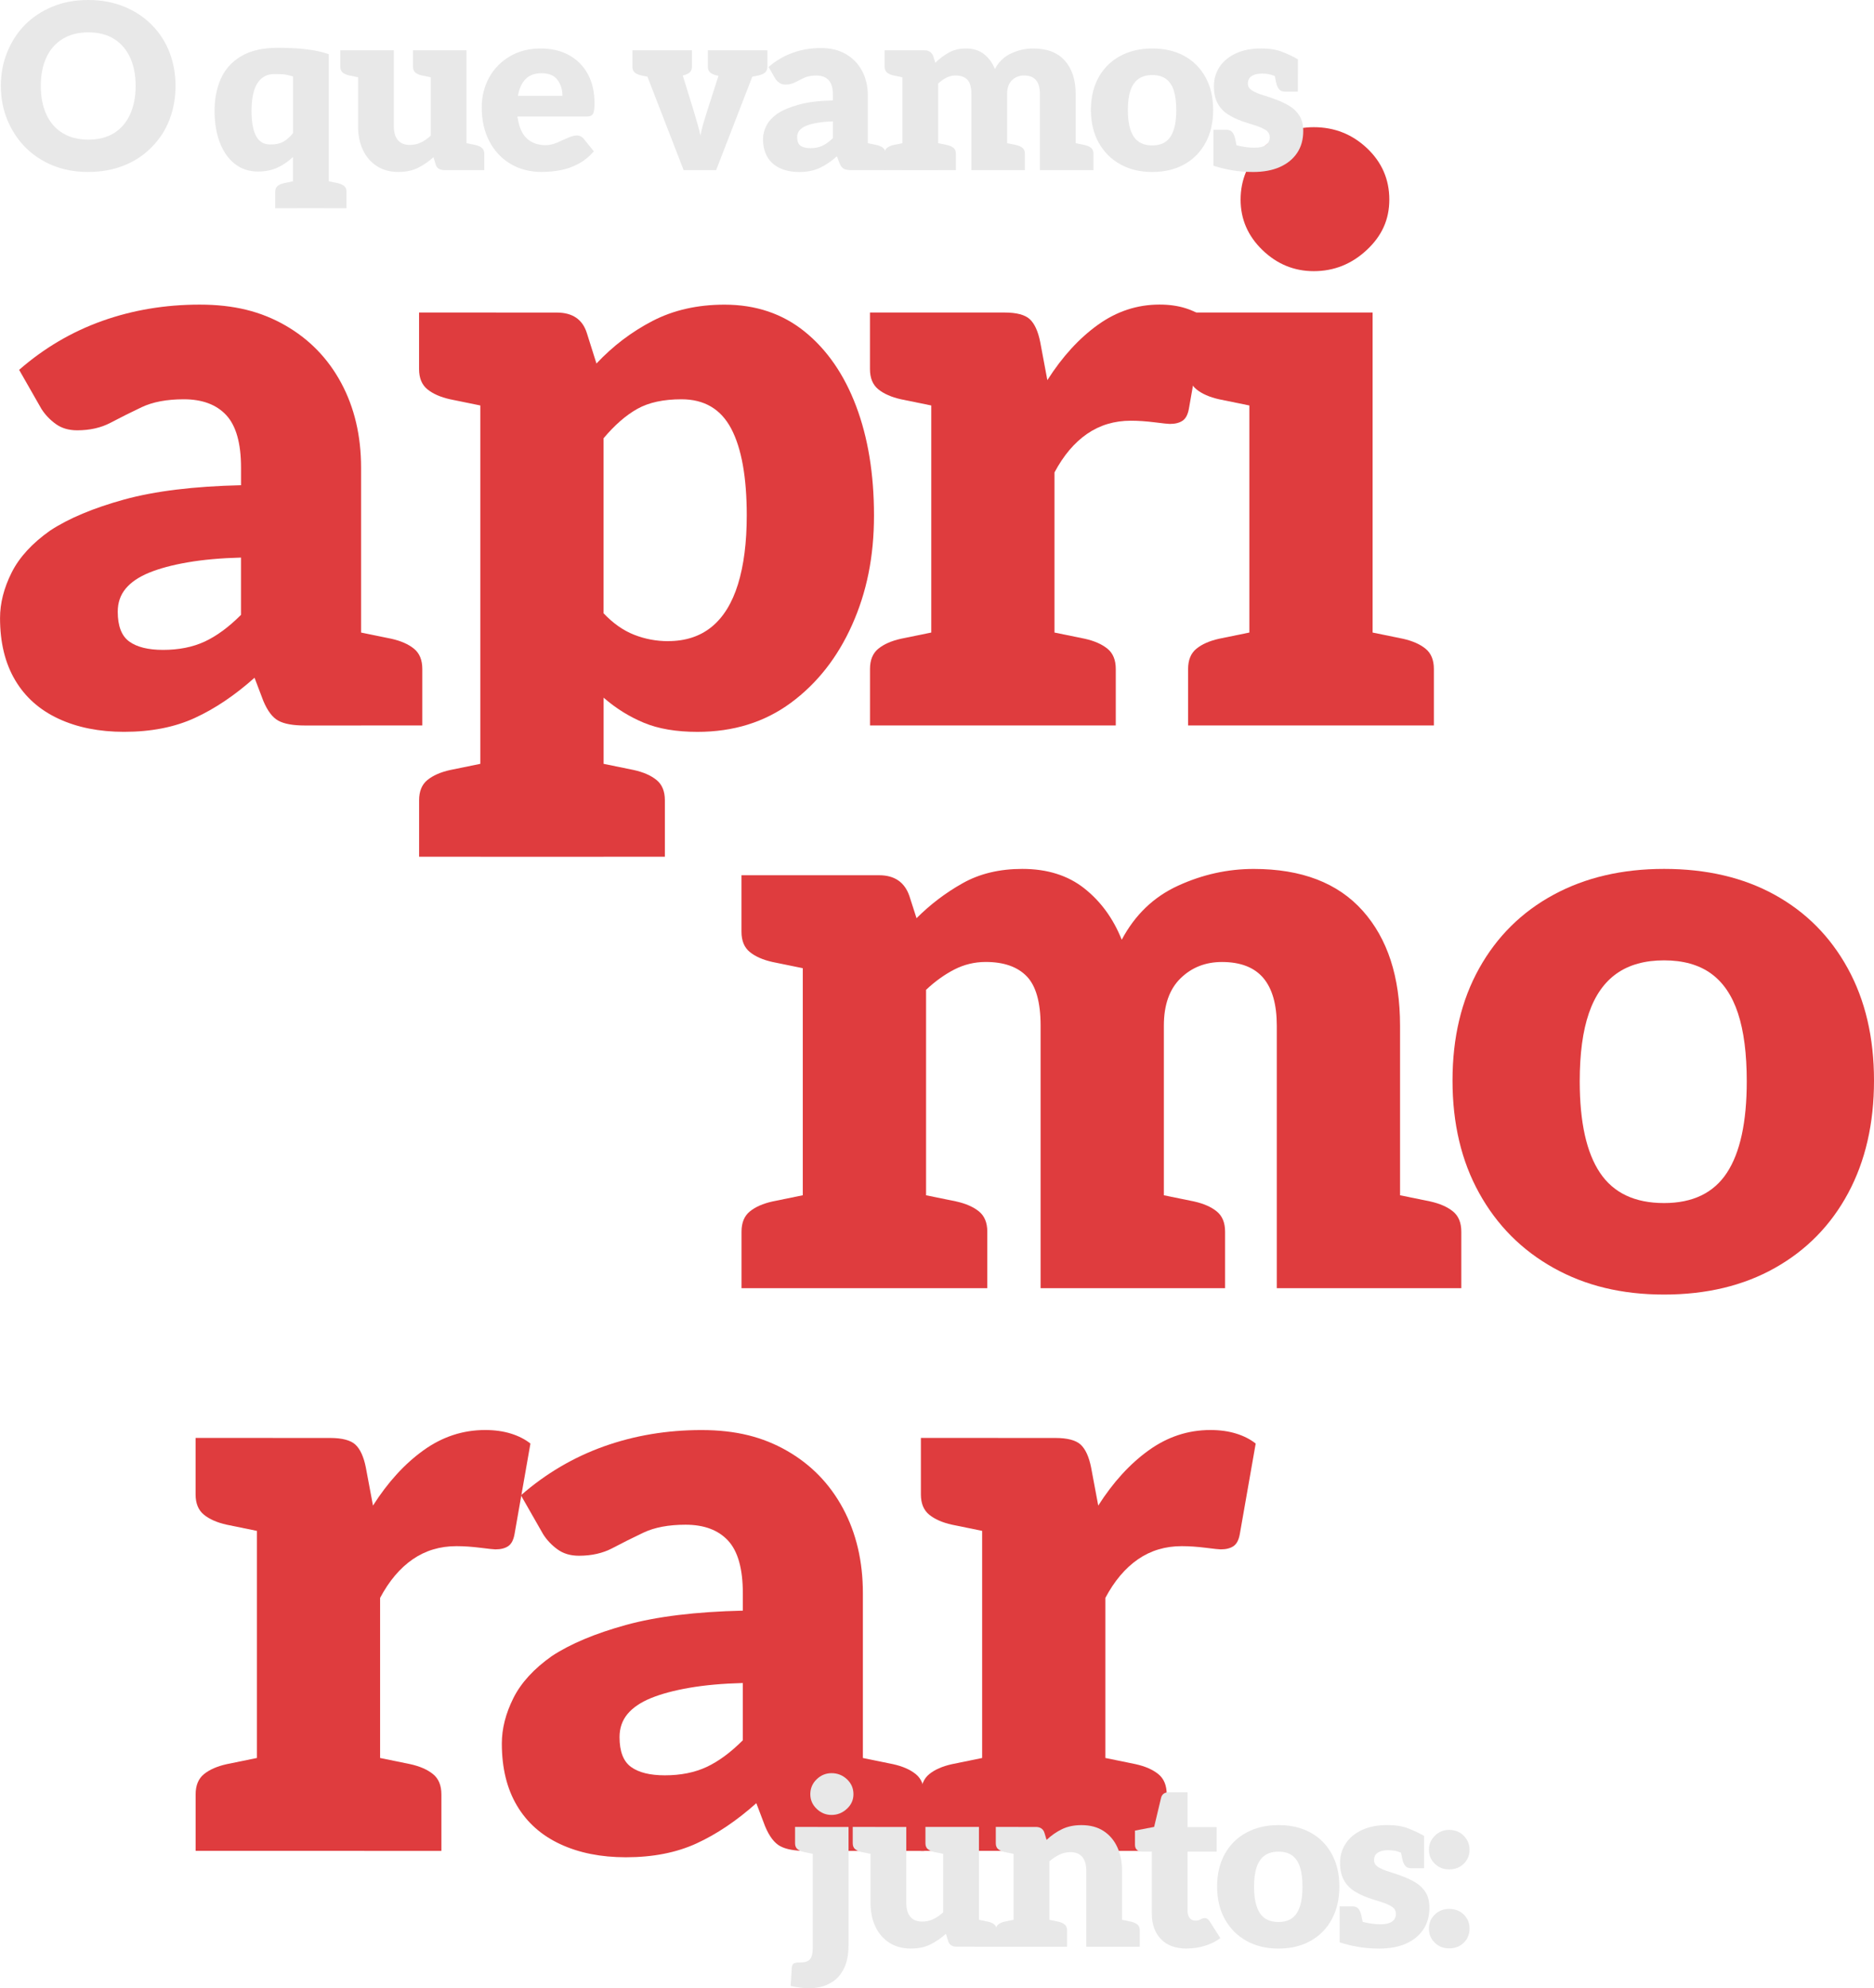
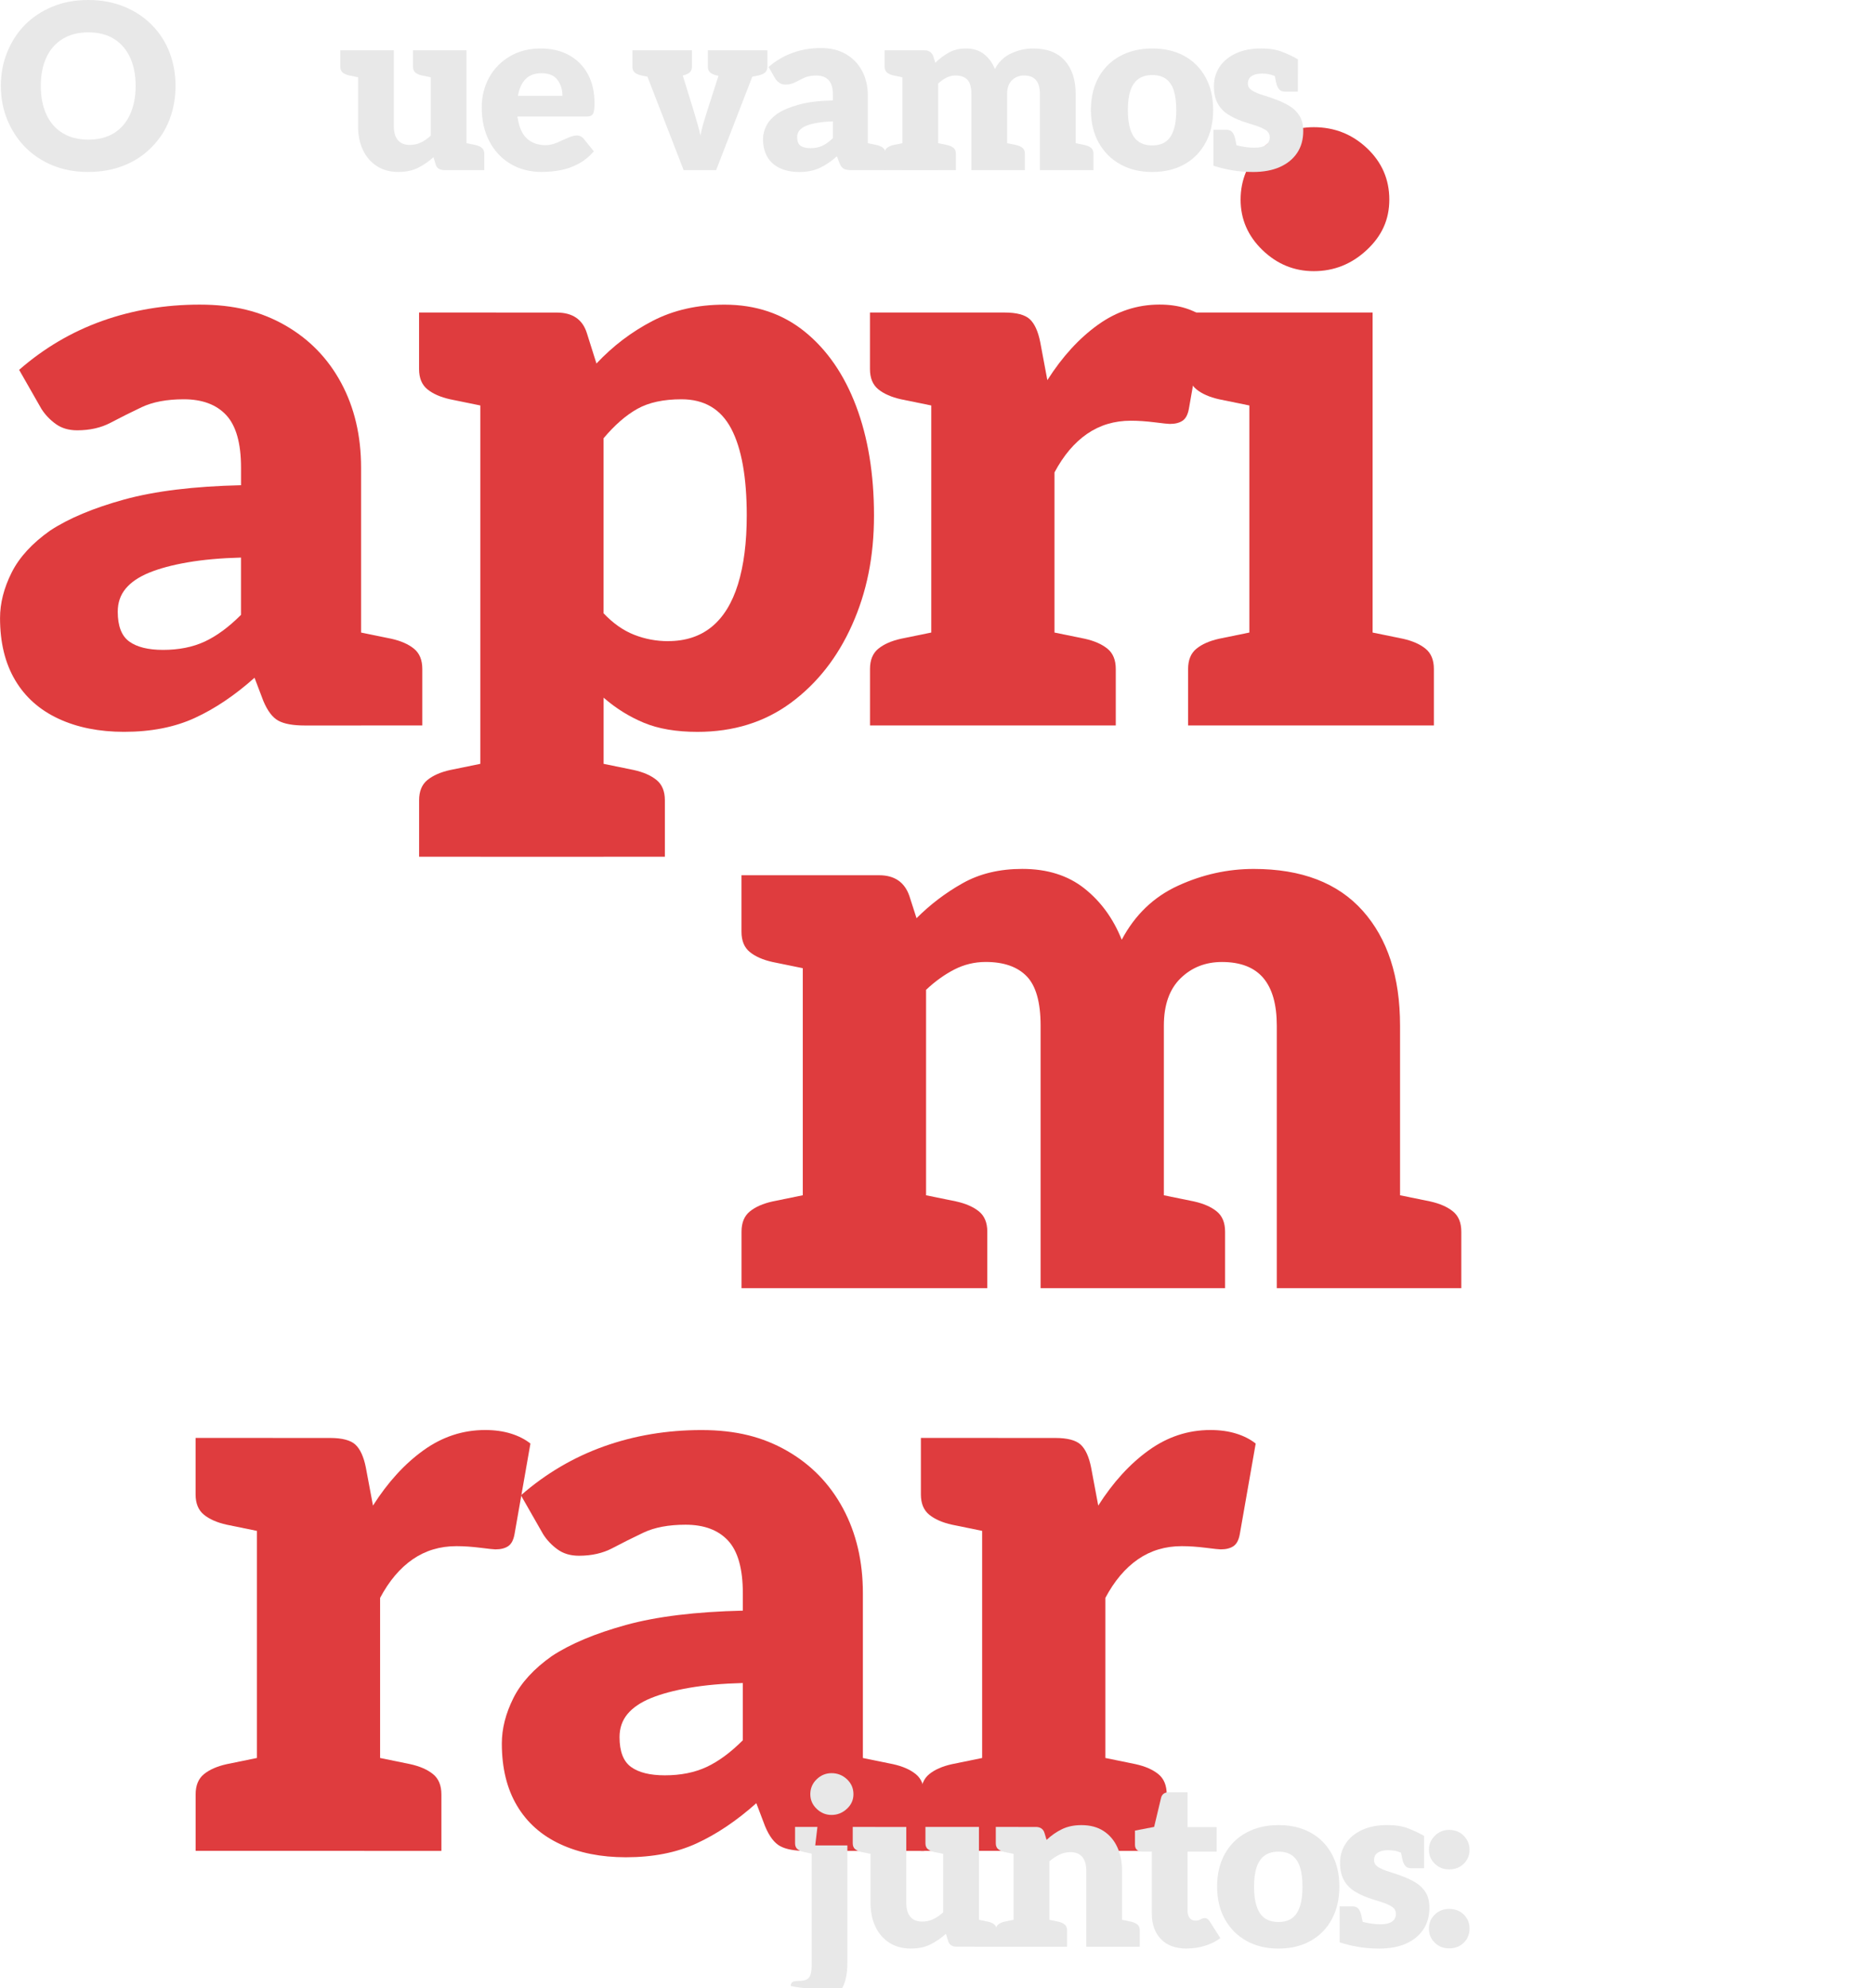
<svg xmlns="http://www.w3.org/2000/svg" id="Camada_2" data-name="Camada 2" viewBox="0 0 502.64 533.08">
  <defs>
    <style>      .cls-1 {        fill: #df3c3e;      }      .cls-2 {        fill: #e8e8e8;      }    </style>
  </defs>
  <g id="Layer_1" data-name="Layer 1">
    <g>
      <path class="cls-1" d="M33.28,196.21c-6.69,0-12.55-1.17-17.6-3.52-5.05-2.35-8.93-5.79-11.62-10.34-2.7-4.55-4.05-10.1-4.05-16.64,0-3.98,1.03-8.03,3.09-12.16,2.06-4.12,5.51-7.89,10.35-11.3,4.98-3.27,11.59-6.04,19.84-8.32,8.25-2.27,18.7-3.55,31.36-3.84v-4.69c0-6.54-1.32-11.23-3.95-14.08-2.63-2.84-6.44-4.27-11.41-4.27-4.55,0-8.32.71-11.31,2.13-2.99,1.42-5.76,2.81-8.32,4.16-2.56,1.35-5.55,2.03-8.96,2.03-2.28,0-4.2-.57-5.76-1.71-1.57-1.14-2.85-2.49-3.84-4.05l-5.97-10.45c6.68-5.83,14.11-10.2,22.29-13.12,8.18-2.91,16.88-4.37,26.13-4.37s16.46,1.85,22.93,5.55c6.47,3.7,11.48,8.85,15.04,15.46,3.55,6.61,5.33,14.18,5.33,22.72v69.11h-15.14c-3.13,0-5.48-.43-7.04-1.28-1.57-.85-2.92-2.63-4.05-5.33l-2.35-6.19c-5.26,4.69-10.6,8.29-16,10.77-5.41,2.49-11.73,3.73-18.98,3.73ZM43.73,174.24c4.27,0,8-.75,11.2-2.24s6.43-3.87,9.71-7.15v-15.36c-5.41.14-10.17.57-14.29,1.28-4.13.71-7.57,1.64-10.35,2.77-2.77,1.14-4.87,2.56-6.29,4.27-1.42,1.71-2.13,3.77-2.13,6.19,0,3.84,1.03,6.51,3.09,8,2.06,1.49,5.08,2.24,9.07,2.24ZM92.57,194.5l2.99-25.17,9.39,1.92c2.56.57,4.59,1.46,6.08,2.67,1.49,1.21,2.24,3.02,2.24,5.44v15.14h-20.69Z" />
      <path class="cls-1" d="M133.1,83.8l-2.99,25.17-9.39-1.92c-2.56-.57-4.59-1.46-6.08-2.67-1.49-1.21-2.24-3.02-2.24-5.44v-15.15h20.69ZM112.41,229.7v-15.14c0-2.42.75-4.23,2.24-5.44,1.49-1.21,3.52-2.1,6.08-2.67l9.39-1.92,2.99,25.17h-20.69ZM128.83,229.7V83.8h20.48c4.27,0,6.97,1.85,8.11,5.55l2.56,8.11c4.41-4.69,9.42-8.5,15.04-11.41,5.62-2.91,12.05-4.37,19.3-4.37,8.39,0,15.57,2.42,21.54,7.25,5.97,4.84,10.56,11.48,13.76,19.94,3.2,8.46,4.8,18.24,4.8,29.33s-1.96,20.58-5.87,29.33c-3.91,8.75-9.39,15.71-16.42,20.9-7.04,5.19-15.4,7.79-25.06,7.79-5.69,0-10.49-.82-14.4-2.45-3.91-1.63-7.5-3.87-10.77-6.72v42.66h-33.06ZM157.63,229.7l2.99-25.17,9.39,1.92c2.56.57,4.59,1.46,6.08,2.67,1.49,1.21,2.24,3.02,2.24,5.44v15.14h-20.69ZM179.17,171.89c4.69,0,8.6-1.28,11.73-3.84,3.13-2.56,5.47-6.36,7.04-11.41,1.56-5.05,2.35-11.2,2.35-18.45,0-10.24-1.39-17.99-4.16-23.25-2.77-5.26-7.22-7.89-13.33-7.89-4.84,0-8.78.85-11.84,2.56-3.06,1.71-6.08,4.34-9.07,7.89v46.93c2.56,2.7,5.3,4.62,8.21,5.76,2.91,1.14,5.94,1.71,9.07,1.71Z" />
      <path class="cls-1" d="M254.04,83.8l-2.99,25.17-9.39-1.92c-2.56-.57-4.59-1.46-6.08-2.67-1.49-1.21-2.24-3.02-2.24-5.44v-15.15h20.69ZM233.35,194.5v-15.14c0-2.42.75-4.23,2.24-5.44,1.49-1.21,3.52-2.1,6.08-2.67l9.39-1.92,2.99,25.17h-20.69ZM249.78,194.5v-110.71h19.62c3.27,0,5.55.61,6.83,1.81,1.28,1.21,2.2,3.24,2.77,6.08l1.92,10.24c3.98-6.26,8.5-11.2,13.54-14.82,5.05-3.63,10.56-5.44,16.53-5.44,2.56,0,4.87.32,6.93.96,2.06.64,3.8,1.53,5.23,2.67l-4.27,24.32c-.29,1.57-.85,2.63-1.71,3.2-.85.57-1.99.85-3.41.85-.43,0-1.78-.14-4.05-.43-2.28-.28-4.41-.43-6.4-.43-4.41,0-8.32,1.17-11.73,3.52-3.41,2.35-6.33,5.8-8.75,10.35v67.83h-33.06ZM278.57,194.5l2.99-25.17,9.39,1.92c2.56.57,4.59,1.46,6.08,2.67,1.49,1.21,2.24,3.02,2.24,5.44v15.14h-20.69Z" />
      <path class="cls-1" d="M339.36,83.8l-2.99,25.17-9.39-1.92c-2.56-.57-4.59-1.46-6.08-2.67-1.49-1.21-2.24-3.02-2.24-5.44v-15.15h20.69ZM318.67,194.5v-15.14c0-2.42.75-4.23,2.24-5.44,1.49-1.21,3.52-2.1,6.08-2.67l9.39-1.92,2.99,25.17h-20.69ZM352.38,72.7c-5.26,0-9.85-1.88-13.76-5.65-3.91-3.77-5.87-8.28-5.87-13.54s1.95-9.99,5.87-13.76c3.91-3.77,8.5-5.65,13.76-5.65,5.55,0,10.31,1.89,14.29,5.65,3.98,3.77,5.97,8.36,5.97,13.76s-2.03,9.78-6.08,13.54c-4.05,3.77-8.78,5.65-14.19,5.65ZM335.1,194.5v-110.71h33.06v110.71h-33.06ZM363.89,194.5l2.99-25.17,9.39,1.92c2.56.57,4.59,1.46,6.08,2.67,1.49,1.21,2.24,3.02,2.24,5.44v15.14h-20.69Z" />
      <path class="cls-1" d="M219.58,234.67l-2.99,25.17-9.39-1.92c-2.56-.57-4.59-1.46-6.08-2.67-1.49-1.21-2.24-3.02-2.24-5.44v-15.15h20.69ZM198.89,345.37v-15.14c0-2.42.75-4.23,2.24-5.44,1.49-1.21,3.52-2.1,6.08-2.67l9.39-1.92,2.99,25.17h-20.69ZM215.32,345.37v-110.71h20.48c4.12,0,6.83,1.85,8.11,5.55l1.92,5.97c3.7-3.7,7.82-6.83,12.37-9.38,4.55-2.56,9.88-3.84,16-3.84,6.68,0,12.23,1.74,16.64,5.23,4.41,3.49,7.75,8.07,10.03,13.76,3.55-6.68,8.6-11.52,15.14-14.5,6.54-2.99,13.29-4.48,20.26-4.48,12.8,0,22.54,3.73,29.22,11.2,6.68,7.47,10.03,17.74,10.03,30.82v70.39h-33.06v-70.39c0-5.69-1.21-9.95-3.63-12.8-2.42-2.84-6.12-4.27-11.09-4.27-4.41,0-8.11,1.46-11.09,4.37-2.99,2.92-4.48,7.15-4.48,12.69v70.39h-33.06v-70.39c0-6.26-1.25-10.67-3.73-13.23-2.49-2.56-6.15-3.84-10.99-3.84-2.99,0-5.8.68-8.43,2.03-2.63,1.35-5.16,3.17-7.57,5.44v79.99h-33.06ZM244.11,345.37l2.99-25.17,9.39,1.92c2.56.57,4.59,1.46,6.08,2.67,1.49,1.21,2.24,3.02,2.24,5.44v15.14h-20.69ZM307.89,345.37l2.99-25.17,9.39,1.92c2.56.57,4.59,1.46,6.08,2.67,1.49,1.21,2.24,3.02,2.24,5.44v15.14h-20.69ZM371.25,345.37l2.99-25.17,9.39,1.92c2.56.57,4.59,1.46,6.08,2.67,1.49,1.21,2.24,3.02,2.24,5.44v15.14h-20.69Z" />
-       <path class="cls-1" d="M446.33,232.96c11.38,0,21.26,2.31,29.65,6.93,8.39,4.62,14.93,11.2,19.62,19.73s7.04,18.56,7.04,30.08-2.31,21.58-6.93,30.18c-4.62,8.61-11.17,15.29-19.62,20.05-8.46,4.77-18.38,7.15-29.76,7.15s-21.12-2.38-29.65-7.15c-8.53-4.76-15.18-11.45-19.94-20.05-4.77-8.6-7.15-18.66-7.15-30.18s2.38-21.54,7.15-30.08c4.76-8.53,11.41-15.11,19.94-19.73,8.53-4.62,18.41-6.93,29.65-6.93ZM446.33,322.55c7.68,0,13.29-2.7,16.85-8.11,3.55-5.4,5.33-13.58,5.33-24.53,0-7.39-.78-13.47-2.35-18.24-1.57-4.76-3.98-8.32-7.25-10.67-3.27-2.35-7.47-3.52-12.59-3.52s-9.35,1.17-12.69,3.52c-3.34,2.35-5.83,5.9-7.47,10.67-1.64,4.77-2.45,10.85-2.45,18.24,0,10.95,1.81,19.13,5.44,24.53,3.63,5.41,9.35,8.11,17.17,8.11Z" />
      <path class="cls-1" d="M73.16,385.53l-2.99,25.17-9.39-1.92c-2.56-.57-4.59-1.46-6.08-2.67-1.49-1.21-2.24-3.02-2.24-5.44v-15.15h20.69ZM52.47,496.24v-15.14c0-2.42.75-4.23,2.24-5.44,1.49-1.21,3.52-2.1,6.08-2.67l9.39-1.92,2.99,25.17h-20.69ZM68.9,496.24v-110.71h19.62c3.27,0,5.55.61,6.83,1.81,1.28,1.21,2.2,3.24,2.77,6.08l1.92,10.24c3.98-6.26,8.5-11.2,13.54-14.82,5.05-3.63,10.56-5.44,16.53-5.44,2.56,0,4.87.32,6.93.96,2.06.64,3.8,1.53,5.23,2.67l-4.27,24.32c-.29,1.57-.85,2.63-1.71,3.2-.85.57-1.99.85-3.41.85-.43,0-1.78-.14-4.05-.43-2.28-.28-4.41-.43-6.4-.43-4.41,0-8.32,1.17-11.73,3.52-3.41,2.35-6.33,5.8-8.75,10.35v67.83h-33.06ZM97.69,496.24l2.99-25.17,9.39,1.92c2.56.57,4.59,1.46,6.08,2.67,1.49,1.21,2.24,3.02,2.24,5.44v15.14h-20.69Z" />
      <path class="cls-1" d="M167.87,497.95c-6.69,0-12.55-1.17-17.6-3.52-5.05-2.35-8.93-5.79-11.62-10.34-2.7-4.55-4.05-10.1-4.05-16.64,0-3.98,1.03-8.03,3.09-12.16,2.06-4.12,5.51-7.89,10.35-11.3,4.98-3.27,11.59-6.04,19.84-8.32,8.25-2.27,18.7-3.55,31.36-3.84v-4.69c0-6.54-1.32-11.23-3.95-14.08-2.63-2.84-6.44-4.27-11.41-4.27-4.55,0-8.32.71-11.31,2.13-2.99,1.42-5.76,2.81-8.32,4.16-2.56,1.35-5.55,2.03-8.96,2.03-2.28,0-4.2-.57-5.76-1.71-1.57-1.14-2.85-2.49-3.84-4.05l-5.97-10.45c6.68-5.83,14.11-10.2,22.29-13.12,8.18-2.91,16.88-4.37,26.13-4.37s16.46,1.85,22.93,5.55c6.47,3.7,11.48,8.85,15.04,15.46,3.55,6.61,5.33,14.18,5.33,22.72v69.11h-15.14c-3.13,0-5.48-.43-7.04-1.28-1.57-.85-2.92-2.63-4.05-5.33l-2.35-6.19c-5.26,4.69-10.6,8.29-16,10.77-5.41,2.49-11.73,3.73-18.98,3.73ZM178.32,475.98c4.27,0,8-.75,11.2-2.24s6.43-3.87,9.71-7.15v-15.36c-5.41.14-10.17.57-14.29,1.28-4.13.71-7.57,1.64-10.35,2.77-2.77,1.14-4.87,2.56-6.29,4.27-1.42,1.71-2.13,3.77-2.13,6.19,0,3.84,1.03,6.51,3.09,8,2.06,1.49,5.08,2.24,9.07,2.24ZM227.17,496.24l2.99-25.17,9.39,1.92c2.56.57,4.59,1.46,6.08,2.67,1.49,1.21,2.24,3.02,2.24,5.44v15.14h-20.69Z" />
      <path class="cls-1" d="M267.7,385.53l-2.99,25.17-9.39-1.92c-2.56-.57-4.59-1.46-6.08-2.67-1.49-1.21-2.24-3.02-2.24-5.44v-15.15h20.69ZM247,496.24v-15.14c0-2.42.75-4.23,2.24-5.44,1.49-1.21,3.52-2.1,6.08-2.67l9.39-1.92,2.99,25.17h-20.69ZM263.43,496.24v-110.71h19.62c3.27,0,5.55.61,6.83,1.81,1.28,1.21,2.2,3.24,2.77,6.08l1.92,10.24c3.98-6.26,8.5-11.2,13.54-14.82,5.05-3.63,10.56-5.44,16.53-5.44,2.56,0,4.87.32,6.93.96,2.06.64,3.8,1.53,5.23,2.67l-4.27,24.32c-.29,1.57-.85,2.63-1.71,3.2-.85.57-1.99.85-3.41.85-.43,0-1.78-.14-4.05-.43-2.28-.28-4.41-.43-6.4-.43-4.41,0-8.32,1.17-11.73,3.52-3.41,2.35-6.33,5.8-8.75,10.35v67.83h-33.06ZM292.23,496.24l2.99-25.17,9.39,1.92c2.56.57,4.59,1.46,6.08,2.67,1.49,1.21,2.24,3.02,2.24,5.44v15.14h-20.69Z" />
    </g>
    <g>
      <path class="cls-2" d="M23.69,46.11c-3.51,0-6.69-.59-9.56-1.76-2.87-1.18-5.33-2.82-7.4-4.92-2.02-2.06-3.61-4.5-4.77-7.3C.81,29.32.23,26.28.23,23.02s.58-6.29,1.73-9.1c1.15-2.81,2.74-5.24,4.77-7.3,2.06-2.06,4.53-3.68,7.4-4.86,2.87-1.18,6.05-1.76,9.56-1.76s6.72.6,9.62,1.79c2.91,1.2,5.37,2.83,7.4,4.89,2.06,2.06,3.64,4.5,4.73,7.3,1.09,2.81,1.64,5.82,1.64,9.04s-.55,6.29-1.64,9.1c-1.09,2.81-2.67,5.24-4.73,7.3-2.02,2.1-4.49,3.75-7.4,4.92-2.91,1.18-6.12,1.76-9.62,1.76ZM23.69,37.44c2.72,0,5.02-.59,6.9-1.76,1.88-1.18,3.31-2.85,4.3-5.01.99-2.17,1.49-4.71,1.49-7.64s-.5-5.47-1.49-7.61c-.99-2.14-2.42-3.81-4.3-4.98-1.88-1.18-4.18-1.76-6.9-1.76s-4.98.59-6.9,1.76-3.37,2.84-4.36,4.98c-.99,2.15-1.49,4.68-1.49,7.61s.5,5.48,1.49,7.64c.99,2.17,2.44,3.84,4.36,5.01s4.22,1.76,6.9,1.76Z" />
-       <path class="cls-2" d="M78.58,55.83v-13.74c-1.2,1.16-2.56,2.09-4.08,2.82-1.53.72-3.3,1.08-5.32,1.08-2.39,0-4.47-.69-6.22-2.07-1.75-1.38-3.09-3.3-4.02-5.76-.93-2.45-1.39-5.27-1.39-8.45s.56-6.03,1.67-8.57c1.11-2.54,2.93-4.56,5.45-6.07,2.52-1.5,5.84-2.26,9.96-2.26,1.24,0,2.65.04,4.24.12,1.59.08,3.2.25,4.83.5,1.63.25,3.13.62,4.49,1.11v41.28h-9.59ZM72.52,38.74c1.44,0,2.6-.25,3.47-.74s1.73-1.26,2.6-2.29v-15.23c-1.16-.33-2.05-.52-2.69-.56-.64-.04-1.41-.06-2.32-.06-1.36,0-2.5.38-3.4,1.15-.91.76-1.59,1.87-2.04,3.31-.45,1.45-.68,3.24-.68,5.38,0,2.97.4,5.22,1.21,6.75.8,1.53,2.09,2.29,3.87,2.29ZM73.82,55.83v-4.39c0-.7.22-1.23.65-1.58.43-.35,1.02-.61,1.76-.77l2.72-.56.87,7.3h-6ZM86.94,55.83l.87-7.3,2.72.56c.74.16,1.33.42,1.76.77.43.35.65.88.65,1.58v4.39h-6Z" />
      <path class="cls-2" d="M97.27,13.49l-.87,7.3-2.72-.56c-.74-.16-1.33-.42-1.76-.77-.43-.35-.65-.88-.65-1.58v-4.39h6ZM106.93,46.11c-2.31,0-4.28-.54-5.91-1.61-1.63-1.07-2.87-2.53-3.71-4.36-.85-1.83-1.27-3.93-1.27-6.28V13.49h9.59v20.36c0,1.61.36,2.85,1.08,3.71.72.87,1.78,1.3,3.19,1.3,1.07,0,2.06-.22,2.97-.65.91-.43,1.79-1.04,2.66-1.83V13.49h9.59v32.12h-5.94c-1.28,0-2.06-.54-2.35-1.61l-.56-1.86c-1.28,1.16-2.66,2.1-4.15,2.85-1.49.74-3.22,1.11-5.2,1.11ZM116.77,13.49l-.87,7.3-2.72-.56c-.74-.16-1.33-.42-1.76-.77-.43-.35-.65-.88-.65-1.58v-4.39h6ZM123.89,45.61l.87-7.3,2.72.56c.74.17,1.33.42,1.76.77.43.35.65.88.65,1.58v4.39h-6Z" />
      <path class="cls-2" d="M145.48,46.11c-3.3,0-6.17-.73-8.6-2.2-2.44-1.46-4.32-3.5-5.66-6.1-1.34-2.6-2.01-5.59-2.01-8.97,0-2.97.66-5.65,1.98-8.05,1.32-2.39,3.18-4.29,5.57-5.69,2.39-1.4,5.16-2.1,8.29-2.1,2.89,0,5.42.6,7.58,1.79,2.17,1.2,3.85,2.89,5.04,5.08,1.2,2.19,1.79,4.81,1.79,7.86,0,1.28-.12,2.19-.37,2.72s-.85.8-1.79.8h-18.51c0,.12,0,.24.03.34.02.1.05.22.09.34.41,2.43,1.26,4.21,2.54,5.32,1.28,1.11,2.91,1.67,4.89,1.67.99,0,1.99-.22,3-.65,1.01-.43,1.99-.87,2.94-1.3.95-.43,1.77-.65,2.48-.65.66,0,1.24.27,1.73.8l2.79,3.47c-1.28,1.45-2.68,2.57-4.21,3.37-1.53.8-3.11,1.36-4.73,1.67-1.63.31-3.25.46-4.86.46ZM138.92,25.69h11.94c0-1.65-.44-3.07-1.33-4.27-.89-1.2-2.32-1.79-4.3-1.79-1.82,0-3.24.53-4.27,1.58-1.03,1.05-1.71,2.55-2.04,4.49Z" />
      <path class="cls-2" d="M175.62,13.49l-.87,7.3-2.72-.56c-.74-.16-1.33-.42-1.76-.77-.43-.35-.65-.88-.65-1.58v-4.39h6ZM183.36,45.61l-12.44-32.12h7.98c.7,0,1.28.17,1.73.5.45.33.76.72.93,1.18l4.46,14.42c.33,1.16.66,2.29.99,3.4.33,1.11.62,2.23.87,3.34.21-1.11.47-2.23.8-3.34.33-1.11.68-2.25,1.05-3.4l4.64-14.42c.16-.45.47-.85.93-1.18.45-.33.99-.5,1.61-.5h7.61l-12.44,32.12h-8.73ZM177.73,15.84v-2.35h4.58v2.35h-4.58ZM185.59,13.49v4.39c0,.7-.22,1.23-.65,1.58-.43.35-1.02.61-1.76.77l-2.72.56-.87-7.3h6ZM195.86,13.49l-.87,7.3-2.72-.56c-.74-.16-1.33-.42-1.76-.77-.43-.35-.65-.88-.65-1.58v-4.39h6ZM193.64,15.84v-2.35h4.58v2.35h-4.58ZM205.83,13.49v4.39c0,.7-.22,1.23-.65,1.58-.43.35-1.02.61-1.76.77l-2.72.56-.87-7.3h6Z" />
      <path class="cls-2" d="M214.31,46.11c-1.94,0-3.64-.34-5.11-1.02-1.46-.68-2.59-1.68-3.37-3-.78-1.32-1.18-2.93-1.18-4.83,0-1.15.3-2.33.9-3.53.6-1.2,1.6-2.29,3-3.28,1.44-.95,3.36-1.75,5.76-2.41,2.39-.66,5.43-1.03,9.1-1.11v-1.36c0-1.9-.38-3.26-1.15-4.08-.76-.83-1.87-1.24-3.31-1.24-1.32,0-2.41.21-3.28.62-.87.41-1.67.82-2.41,1.21-.74.39-1.61.59-2.6.59-.66,0-1.22-.16-1.67-.5-.45-.33-.83-.72-1.11-1.18l-1.73-3.03c1.94-1.69,4.09-2.96,6.47-3.81,2.37-.85,4.9-1.27,7.58-1.27s4.78.54,6.65,1.61c1.88,1.07,3.33,2.57,4.36,4.49,1.03,1.92,1.55,4.12,1.55,6.59v20.05h-4.39c-.91,0-1.59-.12-2.04-.37-.45-.25-.85-.76-1.18-1.55l-.68-1.79c-1.53,1.36-3.07,2.4-4.64,3.13-1.57.72-3.4,1.08-5.51,1.08ZM217.34,39.73c1.24,0,2.32-.22,3.25-.65.93-.43,1.87-1.12,2.82-2.07v-4.46c-1.57.04-2.95.17-4.15.37-1.2.21-2.2.47-3,.8s-1.41.74-1.83,1.24c-.41.5-.62,1.09-.62,1.79,0,1.11.3,1.89.9,2.32.6.43,1.48.65,2.63.65ZM231.51,45.61l.87-7.3,2.72.56c.74.17,1.33.42,1.76.77.43.35.65.88.65,1.58v4.39h-6Z" />
      <path class="cls-2" d="M243.27,13.49l-.87,7.3-2.72-.56c-.74-.16-1.33-.42-1.76-.77-.43-.35-.65-.88-.65-1.58v-4.39h6ZM237.27,45.61v-4.39c0-.7.22-1.23.65-1.58.43-.35,1.02-.61,1.76-.77l2.72-.56.87,7.3h-6ZM242.03,45.61V13.49h5.94c1.2,0,1.98.54,2.35,1.61l.56,1.73c1.07-1.07,2.27-1.98,3.59-2.72,1.32-.74,2.87-1.11,4.64-1.11,1.94,0,3.55.51,4.83,1.52,1.28,1.01,2.25,2.34,2.91,3.99,1.03-1.94,2.5-3.34,4.39-4.21,1.9-.87,3.86-1.3,5.88-1.3,3.71,0,6.54,1.08,8.48,3.25,1.94,2.17,2.91,5.15,2.91,8.94v20.42h-9.59v-20.42c0-1.65-.35-2.89-1.05-3.71-.7-.83-1.77-1.24-3.22-1.24-1.28,0-2.35.42-3.22,1.27-.87.85-1.3,2.07-1.3,3.68v20.42h-9.59v-20.42c0-1.82-.36-3.09-1.08-3.84-.72-.74-1.79-1.11-3.19-1.11-.87,0-1.68.2-2.44.59-.76.39-1.5.92-2.2,1.58v23.21h-9.59ZM250.39,45.61l.87-7.3,2.72.56c.74.17,1.33.42,1.76.77.43.35.65.88.65,1.58v4.39h-6ZM268.89,45.61l.87-7.3,2.72.56c.74.17,1.33.42,1.76.77.43.35.65.88.65,1.58v4.39h-6ZM287.28,45.61l.87-7.3,2.72.56c.74.17,1.33.42,1.76.77.43.35.65.88.65,1.58v4.39h-6Z" />
      <path class="cls-2" d="M309.06,13c3.3,0,6.17.67,8.6,2.01,2.43,1.34,4.33,3.25,5.69,5.72,1.36,2.48,2.04,5.38,2.04,8.73s-.67,6.26-2.01,8.76c-1.34,2.5-3.24,4.44-5.69,5.82-2.46,1.38-5.33,2.07-8.63,2.07s-6.13-.69-8.6-2.07c-2.48-1.38-4.4-3.32-5.79-5.82-1.38-2.5-2.07-5.42-2.07-8.76s.69-6.25,2.07-8.73c1.38-2.48,3.31-4.38,5.79-5.72,2.48-1.34,5.34-2.01,8.6-2.01ZM309.06,38.99c2.23,0,3.86-.78,4.89-2.35,1.03-1.57,1.55-3.94,1.55-7.12,0-2.14-.23-3.91-.68-5.29-.45-1.38-1.16-2.41-2.1-3.09-.95-.68-2.17-1.02-3.65-1.02s-2.71.34-3.68,1.02c-.97.68-1.69,1.71-2.17,3.09-.48,1.38-.71,3.15-.71,5.29,0,3.18.53,5.55,1.58,7.12,1.05,1.57,2.71,2.35,4.98,2.35Z" />
      <path class="cls-2" d="M336.05,46.11c-2.1,0-4.05-.17-5.85-.5s-3.37-.72-4.73-1.18v-5.69l4.46-.68c.41.45,1.3.83,2.66,1.11,1.36.29,2.68.43,3.96.43s2.32-.25,3-.74c.68-.5,1.02-1.18,1.02-2.04s-.39-1.54-1.18-2.01c-.78-.47-1.75-.89-2.91-1.24-1.16-.35-2.27-.71-3.34-1.08-1.4-.5-2.68-1.11-3.84-1.86-1.16-.74-2.06-1.72-2.72-2.94-.66-1.22-.99-2.73-.99-4.55,0-1.98.52-3.73,1.55-5.26,1.03-1.53,2.5-2.72,4.39-3.59,1.9-.87,4.15-1.3,6.75-1.3,2.19,0,4.05.3,5.6.9,1.55.6,2.96,1.27,4.24,2.01v4.02l-4.39,1.18c-.66-.25-1.4-.54-2.23-.87-.83-.33-1.84-.5-3.03-.5-.78,0-1.46.1-2.04.31-.58.21-1.01.51-1.3.9-.29.39-.43.88-.43,1.46,0,.78.39,1.41,1.18,1.89.78.47,1.76.89,2.94,1.24,1.18.35,2.3.73,3.37,1.15,1.36.5,2.6,1.08,3.71,1.76s2,1.56,2.66,2.63c.66,1.07.99,2.44.99,4.08,0,2.27-.55,4.22-1.64,5.85-1.09,1.63-2.64,2.89-4.64,3.78-2,.89-4.4,1.33-7.21,1.33ZM332.15,41.41l-6.68-1.79v-4.83h3.47c.7,0,1.23.22,1.58.65.35.43.61,1.02.77,1.76l.87,4.21ZM341.43,17.95l6.68,1.79v4.83h-3.47c-.7,0-1.23-.22-1.58-.65-.35-.43-.61-1.02-.77-1.76l-.87-4.21Z" />
    </g>
    <g>
-       <path class="cls-2" d="M217.21,533.08c-.83,0-1.71-.06-2.66-.19-.95-.12-1.77-.27-2.48-.43l.31-4.95c.04-.5.2-.85.46-1.05.27-.21.86-.31,1.76-.31s1.55-.12,2.04-.37c.5-.25.85-.67,1.05-1.27.21-.6.31-1.43.31-2.51v-32.18h9.59v31.5c0,2.68-.4,4.82-1.21,6.41-.8,1.59-1.79,2.76-2.97,3.53-1.18.76-2.33,1.26-3.47,1.49-1.14.23-2.05.34-2.75.34ZM219.25,489.81l-.87,7.3-2.72-.56c-.74-.16-1.33-.42-1.76-.77-.43-.35-.65-.88-.65-1.58v-4.39h6ZM223.03,486.6c-1.53,0-2.86-.55-3.99-1.64-1.14-1.09-1.7-2.4-1.7-3.93s.57-2.9,1.7-3.99c1.13-1.09,2.47-1.64,3.99-1.64,1.61,0,2.99.55,4.15,1.64,1.15,1.09,1.73,2.42,1.73,3.99s-.59,2.84-1.76,3.93c-1.18,1.09-2.55,1.64-4.12,1.64Z" />
+       <path class="cls-2" d="M217.21,533.08c-.83,0-1.71-.06-2.66-.19-.95-.12-1.77-.27-2.48-.43c.04-.5.2-.85.46-1.05.27-.21.86-.31,1.76-.31s1.55-.12,2.04-.37c.5-.25.85-.67,1.05-1.27.21-.6.31-1.43.31-2.51v-32.18h9.59v31.5c0,2.68-.4,4.82-1.21,6.41-.8,1.59-1.79,2.76-2.97,3.53-1.18.76-2.33,1.26-3.47,1.49-1.14.23-2.05.34-2.75.34ZM219.25,489.81l-.87,7.3-2.72-.56c-.74-.16-1.33-.42-1.76-.77-.43-.35-.65-.88-.65-1.58v-4.39h6ZM223.03,486.6c-1.53,0-2.86-.55-3.99-1.64-1.14-1.09-1.7-2.4-1.7-3.93s.57-2.9,1.7-3.99c1.13-1.09,2.47-1.64,3.99-1.64,1.61,0,2.99.55,4.15,1.64,1.15,1.09,1.73,2.42,1.73,3.99s-.59,2.84-1.76,3.93c-1.18,1.09-2.55,1.64-4.12,1.64Z" />
      <path class="cls-2" d="M234.72,489.81l-.87,7.3-2.72-.56c-.74-.16-1.33-.42-1.76-.77-.43-.35-.65-.88-.65-1.58v-4.39h6ZM244.38,522.43c-2.31,0-4.28-.54-5.91-1.61-1.63-1.07-2.87-2.53-3.71-4.36-.85-1.83-1.27-3.93-1.27-6.28v-20.36h9.59v20.36c0,1.61.36,2.85,1.08,3.71.72.87,1.78,1.3,3.19,1.3,1.07,0,2.06-.22,2.97-.65.91-.43,1.79-1.04,2.66-1.83v-22.9h9.59v32.12h-5.94c-1.28,0-2.06-.54-2.35-1.61l-.56-1.86c-1.28,1.16-2.66,2.1-4.15,2.85-1.49.74-3.22,1.11-5.2,1.11ZM254.22,489.81l-.87,7.3-2.72-.56c-.74-.16-1.33-.42-1.76-.77-.43-.35-.65-.88-.65-1.58v-4.39h6ZM261.34,521.94l.87-7.3,2.72.56c.74.17,1.33.42,1.76.77.43.35.65.88.65,1.58v4.39h-6Z" />
      <path class="cls-2" d="M273.09,489.81l-.87,7.3-2.72-.56c-.74-.16-1.33-.42-1.76-.77-.43-.35-.65-.88-.65-1.58v-4.39h6ZM267.09,521.94v-4.39c0-.7.22-1.23.65-1.58.43-.35,1.02-.61,1.76-.77l2.72-.56.87,7.3h-6ZM271.86,521.94v-32.12h5.94c1.24,0,2.02.54,2.35,1.61l.56,1.86c1.28-1.2,2.66-2.16,4.15-2.88,1.49-.72,3.22-1.08,5.2-1.08,2.35,0,4.33.53,5.94,1.58,1.61,1.05,2.84,2.5,3.68,4.33.85,1.84,1.27,3.93,1.27,6.28v20.42h-9.59v-20.42c0-1.57-.36-2.79-1.08-3.65-.72-.87-1.79-1.3-3.19-1.3-1.03,0-2.01.23-2.94.68-.93.45-1.83,1.05-2.69,1.79v22.9h-9.59ZM280.21,521.94l.87-7.3,2.72.56c.74.17,1.33.42,1.76.77.43.35.65.88.65,1.58v4.39h-6ZM299.71,521.94l.87-7.3,2.72.56c.74.17,1.33.42,1.76.77.43.35.65.88.65,1.58v4.39h-6Z" />
      <path class="cls-2" d="M318.34,522.43c-3.01,0-5.33-.84-6.96-2.54-1.63-1.69-2.44-3.98-2.44-6.87v-16.59h-2.72c-.5,0-.92-.16-1.27-.46-.35-.31-.53-.77-.53-1.39v-3.78l5.14-.99,1.86-7.8c.25-.99.95-1.49,2.1-1.49h5.01v9.35h7.8v6.56h-7.8v15.97c0,.74.19,1.35.56,1.83.37.47.89.71,1.55.71.45,0,.81-.06,1.08-.19.27-.12.5-.24.71-.34.21-.1.45-.16.74-.16.45,0,.87.27,1.24.8l2.91,4.58c-1.24.91-2.63,1.6-4.18,2.07s-3.15.71-4.8.71Z" />
      <path class="cls-2" d="M342.91,489.32c3.3,0,6.17.67,8.6,2.01,2.43,1.34,4.33,3.25,5.69,5.72,1.36,2.48,2.04,5.38,2.04,8.73s-.67,6.26-2.01,8.76c-1.34,2.5-3.24,4.44-5.69,5.82-2.46,1.38-5.33,2.07-8.63,2.07s-6.13-.69-8.6-2.07c-2.48-1.38-4.4-3.32-5.79-5.82-1.38-2.5-2.07-5.42-2.07-8.76s.69-6.25,2.07-8.73c1.38-2.48,3.31-4.38,5.79-5.72,2.48-1.34,5.34-2.01,8.6-2.01ZM342.91,515.31c2.23,0,3.86-.78,4.89-2.35,1.03-1.57,1.55-3.94,1.55-7.12,0-2.14-.23-3.91-.68-5.29-.45-1.38-1.16-2.41-2.1-3.09-.95-.68-2.17-1.02-3.65-1.02s-2.71.34-3.68,1.02c-.97.68-1.69,1.71-2.17,3.09-.48,1.38-.71,3.15-.71,5.29,0,3.18.53,5.55,1.58,7.12,1.05,1.57,2.71,2.35,4.98,2.35Z" />
      <path class="cls-2" d="M369.89,522.43c-2.1,0-4.05-.17-5.85-.5s-3.37-.72-4.73-1.18v-5.69l4.46-.68c.41.45,1.3.83,2.66,1.11,1.36.29,2.68.43,3.96.43s2.32-.25,3-.74c.68-.5,1.02-1.18,1.02-2.04s-.39-1.54-1.18-2.01c-.78-.47-1.75-.89-2.91-1.24-1.16-.35-2.27-.71-3.34-1.08-1.4-.5-2.68-1.11-3.84-1.86-1.16-.74-2.06-1.72-2.72-2.94-.66-1.22-.99-2.73-.99-4.55,0-1.98.52-3.73,1.55-5.26,1.03-1.53,2.5-2.72,4.39-3.59,1.9-.87,4.15-1.3,6.75-1.3,2.19,0,4.05.3,5.6.9,1.55.6,2.96,1.27,4.24,2.01v4.02l-4.39,1.18c-.66-.25-1.4-.54-2.23-.87-.83-.33-1.84-.5-3.03-.5-.78,0-1.46.1-2.04.31-.58.21-1.01.51-1.3.9-.29.39-.43.88-.43,1.46,0,.78.39,1.41,1.18,1.89.78.47,1.76.89,2.94,1.24,1.18.35,2.3.73,3.37,1.15,1.36.5,2.6,1.08,3.71,1.76s2,1.56,2.66,2.63c.66,1.07.99,2.44.99,4.08,0,2.27-.55,4.22-1.64,5.85-1.09,1.63-2.64,2.89-4.64,3.78-2,.89-4.4,1.33-7.21,1.33ZM365.99,517.73l-6.68-1.79v-4.83h3.47c.7,0,1.23.22,1.58.65.35.43.61,1.02.77,1.76l.87,4.21ZM375.28,494.27l6.68,1.79v4.83h-3.47c-.7,0-1.23-.22-1.58-.65-.35-.43-.61-1.02-.77-1.76l-.87-4.21Z" />
      <path class="cls-2" d="M383.26,495.94c0-1.44.53-2.69,1.58-3.75,1.05-1.05,2.34-1.58,3.87-1.58s2.87.53,3.9,1.58c1.03,1.05,1.55,2.3,1.55,3.75s-.52,2.73-1.55,3.74c-1.03,1.01-2.33,1.52-3.9,1.52s-2.82-.5-3.87-1.52c-1.05-1.01-1.58-2.26-1.58-3.74ZM383.26,517.05c0-1.49.53-2.73,1.58-3.74,1.05-1.01,2.34-1.52,3.87-1.52s2.87.51,3.9,1.52c1.03,1.01,1.55,2.26,1.55,3.74s-.52,2.8-1.55,3.81c-1.03,1.01-2.33,1.52-3.9,1.52s-2.82-.5-3.87-1.52c-1.05-1.01-1.58-2.28-1.58-3.81Z" />
    </g>
  </g>
</svg>